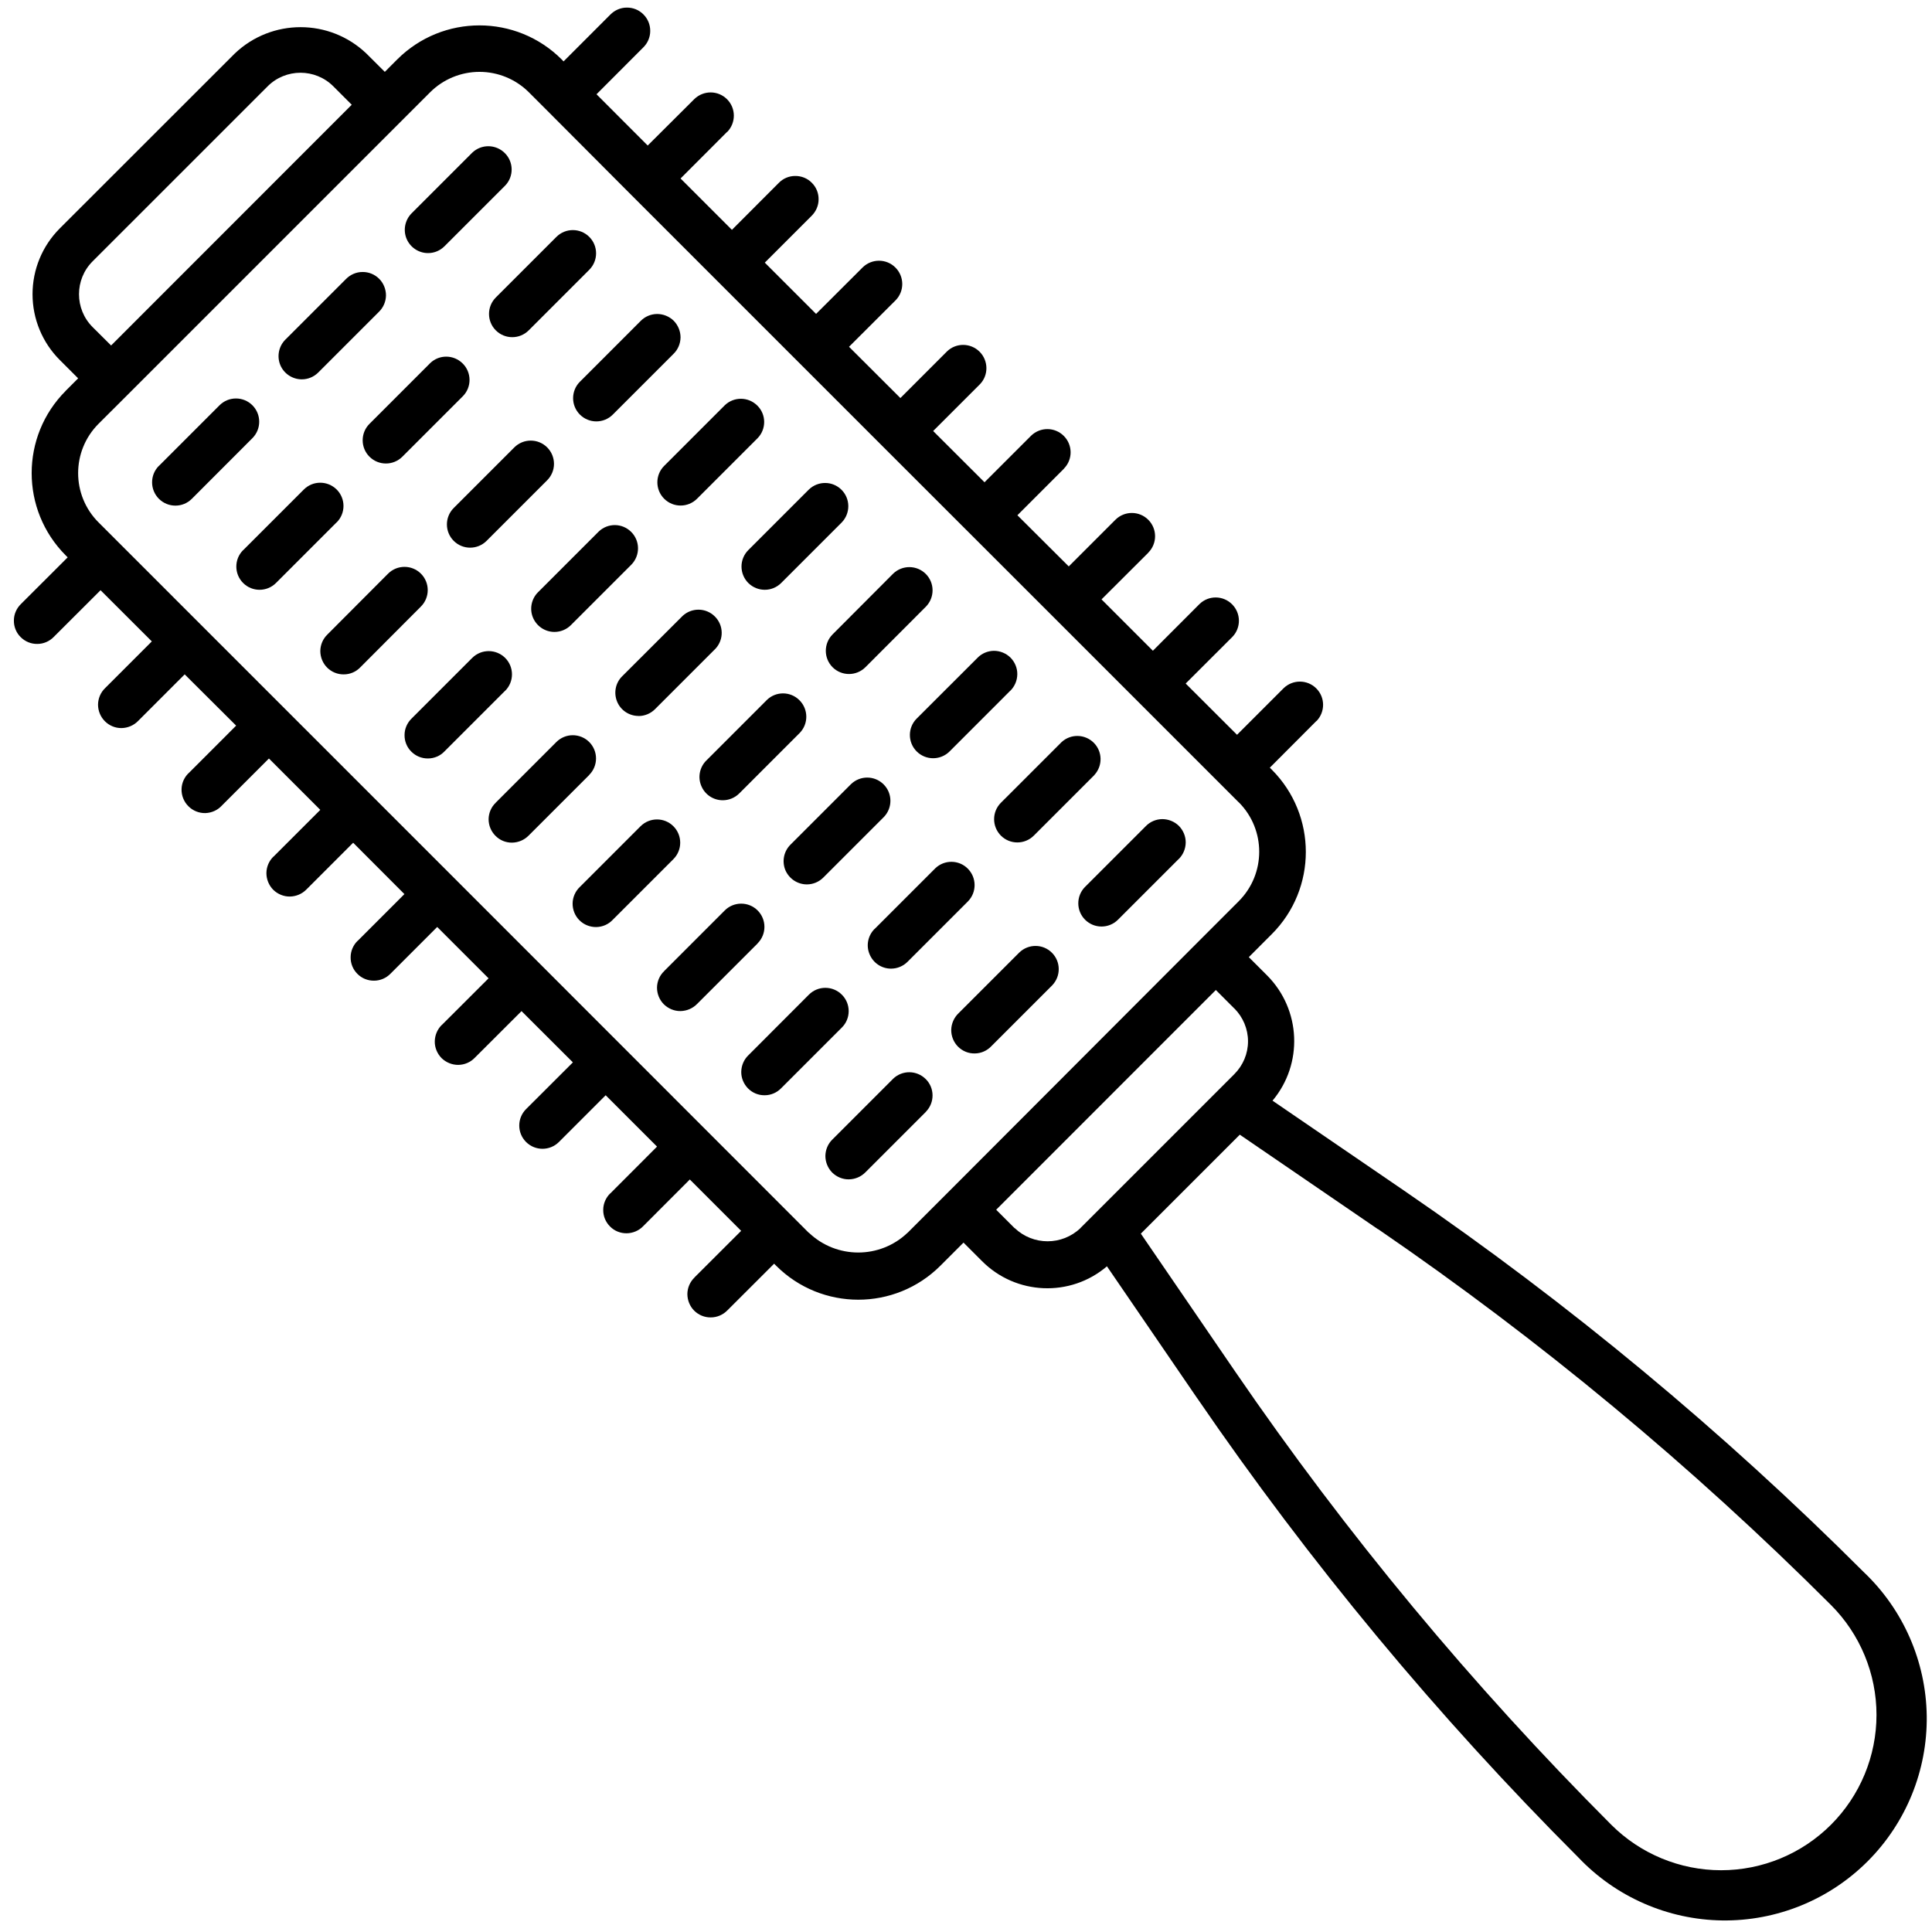
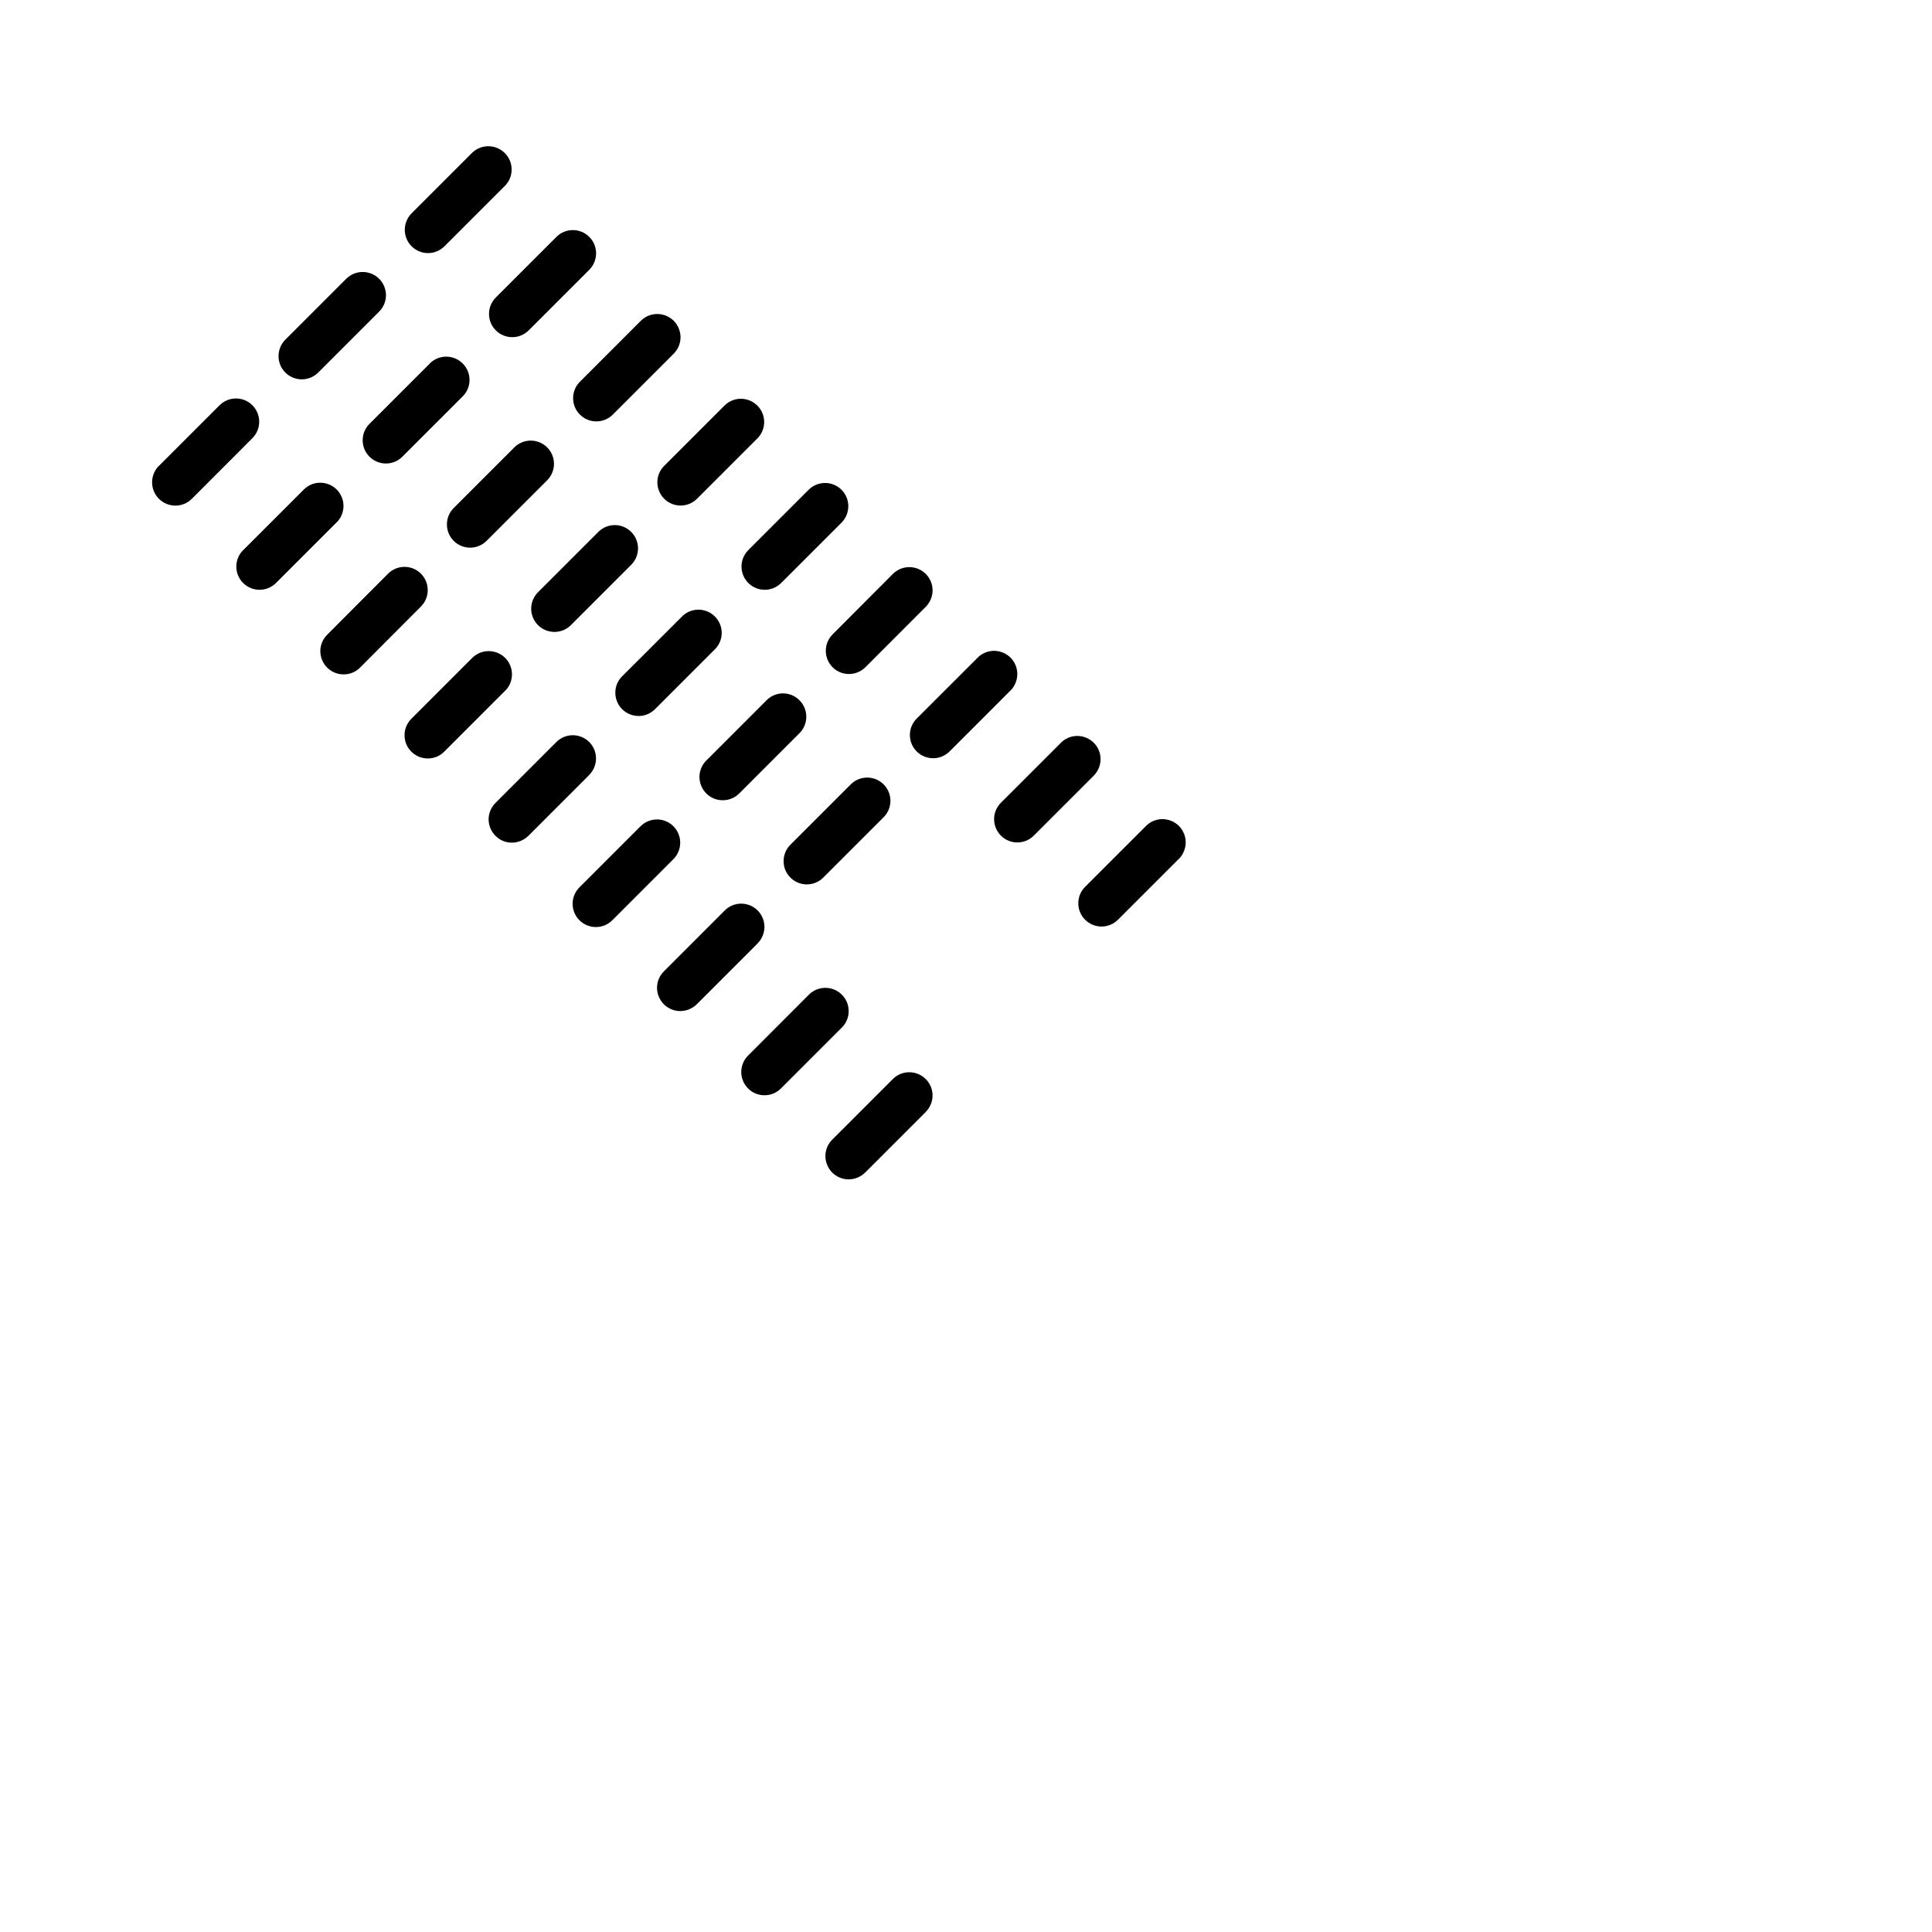
<svg xmlns="http://www.w3.org/2000/svg" width="101" height="101" viewBox="0 0 101 101" fill="none">
  <path d="M13.195 21.187C12.721 20.713 11.951 20.713 11.477 21.187L8.309 24.355H8.304C7.83 24.834 7.835 25.604 8.309 26.078C8.788 26.552 9.558 26.552 10.032 26.073L13.195 22.906C13.669 22.431 13.669 21.661 13.195 21.187Z" fill="black" />
  <path d="M17.601 25.591C17.122 25.117 16.357 25.117 15.883 25.591L12.715 28.759H12.71C12.236 29.233 12.236 30.003 12.71 30.477C13.184 30.951 13.954 30.951 14.428 30.477L17.596 27.309H17.601C18.075 26.835 18.075 26.065 17.601 25.591Z" fill="black" />
  <path d="M22.005 29.99C21.531 29.516 20.761 29.516 20.287 29.99L17.119 33.167C16.882 33.395 16.75 33.705 16.745 34.029C16.745 34.357 16.873 34.671 17.101 34.899C17.333 35.132 17.648 35.259 17.971 35.255C18.299 35.255 18.609 35.123 18.837 34.885L22.005 31.708C22.479 31.234 22.479 30.464 22.005 29.99Z" fill="black" />
  <path d="M26.409 34.394C25.93 33.92 25.164 33.92 24.686 34.394L21.518 37.562C21.285 37.79 21.149 38.1 21.149 38.424C21.144 38.752 21.272 39.066 21.504 39.294C21.737 39.527 22.047 39.654 22.375 39.65C22.698 39.65 23.013 39.517 23.236 39.281L26.404 36.113H26.409C26.883 35.639 26.883 34.868 26.409 34.394Z" fill="black" />
  <path d="M30.803 38.791C30.575 38.563 30.265 38.435 29.942 38.435C29.622 38.435 29.313 38.563 29.085 38.791L25.917 41.959V41.963C25.68 42.187 25.547 42.501 25.543 42.825C25.543 43.153 25.671 43.463 25.903 43.695C26.131 43.928 26.445 44.055 26.769 44.051C27.097 44.046 27.407 43.914 27.635 43.682L30.803 40.514V40.509C31.277 40.035 31.277 39.265 30.803 38.791Z" fill="black" />
  <path d="M35.204 43.194C34.73 42.72 33.964 42.72 33.486 43.194L30.318 46.362C30.081 46.586 29.939 46.9 29.935 47.228C29.93 47.557 30.058 47.876 30.29 48.108C30.523 48.341 30.842 48.468 31.17 48.464C31.498 48.459 31.813 48.322 32.036 48.081L35.204 44.913C35.678 44.439 35.678 43.669 35.204 43.194Z" fill="black" />
  <path d="M39.607 47.596C39.133 47.122 38.362 47.122 37.888 47.596L34.721 50.764V50.768C34.483 50.992 34.351 51.306 34.347 51.63C34.347 51.958 34.474 52.268 34.702 52.5C34.935 52.728 35.249 52.861 35.573 52.856C35.901 52.851 36.211 52.719 36.439 52.487L39.607 49.319V49.314C40.081 48.84 40.081 48.07 39.607 47.596Z" fill="black" />
  <path d="M44.007 51.997C43.533 51.523 42.762 51.523 42.288 51.997L39.12 55.17C38.888 55.393 38.756 55.708 38.751 56.031C38.746 56.359 38.879 56.669 39.107 56.902C39.339 57.134 39.649 57.262 39.977 57.257C40.301 57.257 40.615 57.121 40.839 56.888L44.007 53.72C44.239 53.492 44.367 53.182 44.367 52.859C44.367 52.535 44.239 52.225 44.007 51.997Z" fill="black" />
  <path d="M46.691 56.394L43.523 59.562C43.286 59.79 43.154 60.1 43.149 60.428C43.149 60.752 43.277 61.066 43.505 61.298C43.737 61.526 44.052 61.659 44.376 61.654C44.704 61.649 45.014 61.517 45.242 61.285L48.41 58.117V58.112C48.87 57.638 48.865 56.877 48.396 56.412C47.926 55.943 47.17 55.933 46.691 56.394Z" fill="black" />
  <path d="M15.779 19.831C16.098 19.831 16.408 19.703 16.636 19.475L19.804 16.307C20.041 16.079 20.173 15.769 20.178 15.445C20.178 15.117 20.05 14.803 19.822 14.575C19.59 14.342 19.275 14.215 18.951 14.219C18.623 14.219 18.313 14.356 18.085 14.589L14.917 17.756C14.571 18.103 14.466 18.627 14.653 19.083C14.84 19.534 15.287 19.831 15.779 19.831Z" fill="black" />
  <path d="M19.315 23.875C19.79 24.349 20.56 24.349 21.034 23.875L24.206 20.703C24.667 20.229 24.658 19.467 24.188 19.002C23.719 18.533 22.962 18.524 22.488 18.984L19.316 22.157C18.841 22.631 18.841 23.401 19.315 23.875Z" fill="black" />
  <path d="M28.605 23.389C28.131 22.915 27.361 22.915 26.887 23.389L23.719 26.557C23.245 27.031 23.245 27.801 23.719 28.275C24.193 28.749 24.963 28.749 25.437 28.275L28.605 25.107C28.833 24.879 28.961 24.569 28.961 24.25C28.961 23.927 28.833 23.617 28.605 23.389Z" fill="black" />
  <path d="M28.982 33.036C29.306 33.036 29.616 32.909 29.844 32.681L33.012 29.513C33.472 29.034 33.468 28.277 32.998 27.808C32.529 27.338 31.772 27.329 31.293 27.794L28.125 30.962C27.779 31.309 27.674 31.833 27.861 32.284C28.052 32.74 28.495 33.036 28.987 33.036L28.982 33.036Z" fill="black" />
  <path d="M33.382 37.432C33.701 37.432 34.011 37.304 34.239 37.077L37.407 33.909C37.849 33.43 37.835 32.687 37.37 32.227C36.91 31.766 36.167 31.753 35.688 32.195L32.525 35.354C32.174 35.7 32.074 36.224 32.261 36.68C32.447 37.131 32.889 37.428 33.382 37.428L33.382 37.432Z" fill="black" />
  <path d="M37.782 41.835C38.106 41.835 38.416 41.708 38.644 41.48L41.812 38.312C42.272 37.833 42.263 37.076 41.794 36.607C41.329 36.137 40.568 36.128 40.093 36.589L36.921 39.761C36.575 40.108 36.47 40.632 36.661 41.083C36.848 41.539 37.29 41.835 37.782 41.835Z" fill="black" />
  <path d="M42.182 46.234C42.501 46.234 42.811 46.106 43.039 45.878L46.207 42.71C46.667 42.232 46.663 41.475 46.193 41.005C45.724 40.536 44.967 40.531 44.489 40.992L41.321 44.16C40.974 44.506 40.87 45.03 41.056 45.486C41.248 45.937 41.69 46.234 42.182 46.234Z" fill="black" />
-   <path d="M46.58 50.638C46.904 50.638 47.214 50.51 47.442 50.282L50.61 47.114C51.07 46.635 51.061 45.879 50.592 45.409C50.127 44.94 49.365 44.935 48.891 45.396L45.723 48.563H45.719C45.372 48.91 45.267 49.434 45.459 49.885C45.646 50.341 46.088 50.638 46.58 50.638Z" fill="black" />
-   <path d="M53.288 49.793L50.12 52.961C49.878 53.189 49.737 53.503 49.728 53.832C49.723 54.164 49.851 54.483 50.083 54.716C50.32 54.953 50.639 55.081 50.968 55.071C51.3 55.067 51.615 54.921 51.838 54.679L55.006 51.511C55.466 51.033 55.462 50.276 54.992 49.807C54.523 49.337 53.766 49.333 53.288 49.793Z" fill="black" />
  <path d="M22.378 13.231C22.702 13.231 23.007 13.103 23.235 12.875L26.408 9.703C26.868 9.229 26.859 8.467 26.39 8.002C25.92 7.533 25.163 7.524 24.685 7.984L21.517 11.152C21.171 11.503 21.066 12.023 21.253 12.479C21.444 12.934 21.886 13.231 22.378 13.231Z" fill="black" />
  <path d="M25.92 17.271C26.394 17.745 27.164 17.745 27.639 17.271L30.806 14.103C31.28 13.629 31.28 12.858 30.806 12.384C30.332 11.91 29.562 11.91 29.088 12.384L25.92 15.552C25.446 16.026 25.446 16.797 25.92 17.271Z" fill="black" />
  <path d="M30.316 21.674C30.791 22.148 31.561 22.148 32.035 21.674L35.203 18.506C35.44 18.278 35.572 17.968 35.577 17.64C35.577 17.316 35.449 17.002 35.221 16.769C34.989 16.541 34.674 16.414 34.35 16.414C34.022 16.418 33.712 16.55 33.484 16.787L30.317 19.955C29.842 20.429 29.842 21.2 30.316 21.674Z" fill="black" />
  <path d="M34.721 26.073C35.195 26.547 35.965 26.547 36.439 26.073L39.607 22.905C40.068 22.431 40.063 21.67 39.593 21.205C39.124 20.736 38.367 20.726 37.889 21.187L34.721 24.355C34.247 24.829 34.247 25.599 34.721 26.073Z" fill="black" />
  <path d="M39.119 30.477C39.598 30.951 40.364 30.951 40.838 30.477L44.006 27.309C44.466 26.83 44.461 26.074 43.992 25.604C43.522 25.135 42.766 25.13 42.287 25.59L39.119 28.758C38.891 28.986 38.764 29.296 38.764 29.615C38.764 29.939 38.891 30.249 39.119 30.477Z" fill="black" />
  <path d="M43.524 34.88C43.998 35.354 44.768 35.354 45.242 34.88L48.41 31.708C48.871 31.229 48.866 30.473 48.397 30.003C47.927 29.534 47.17 29.529 46.692 29.989L43.524 33.166C43.054 33.641 43.054 34.406 43.524 34.88Z" fill="black" />
  <path d="M47.922 39.283C48.396 39.757 49.166 39.757 49.641 39.283L52.808 36.115H52.813C53.045 35.887 53.178 35.577 53.182 35.249C53.187 34.925 53.055 34.611 52.827 34.379C52.594 34.151 52.284 34.023 51.956 34.023C51.632 34.028 51.318 34.16 51.094 34.397L47.922 37.565C47.448 38.039 47.448 38.809 47.922 39.283Z" fill="black" />
  <path d="M52.325 43.685C52.799 44.159 53.57 44.159 54.044 43.685L57.212 40.517V40.512C57.654 40.033 57.64 39.291 57.18 38.83C56.719 38.37 55.977 38.352 55.498 38.794L52.325 41.966C51.851 42.44 51.851 43.206 52.325 43.685Z" fill="black" />
  <path d="M56.726 48.081C57.2 48.555 57.97 48.555 58.444 48.081L61.612 44.913H61.617C61.849 44.685 61.981 44.375 61.986 44.047C61.99 43.723 61.858 43.409 61.63 43.176C61.398 42.948 61.083 42.821 60.76 42.821C60.431 42.825 60.121 42.958 59.894 43.195L56.726 46.362C56.252 46.837 56.252 47.607 56.726 48.081Z" fill="black" />
-   <path d="M97.433 82.186C90.058 74.815 82.017 68.142 73.416 62.253L66.524 57.54C68.138 55.616 68.015 52.781 66.246 50.998L65.284 50.037L66.487 48.833C68.858 46.459 68.858 42.616 66.487 40.236L66.383 40.132L68.821 37.688L68.826 37.693C69.286 37.214 69.282 36.458 68.812 35.988C68.343 35.519 67.586 35.514 67.108 35.974L64.669 38.413L61.984 35.733L64.427 33.294C64.888 32.816 64.879 32.059 64.409 31.59C63.94 31.12 63.183 31.115 62.709 31.576L60.27 34.019L57.585 31.334L60.029 28.896V28.891C60.503 28.417 60.503 27.647 60.029 27.173C59.555 26.698 58.784 26.698 58.31 27.173L55.872 29.611L53.187 26.936L55.625 24.497V24.492C56.09 24.014 56.081 23.257 55.612 22.788C55.142 22.318 54.386 22.314 53.907 22.774L51.468 25.212L48.783 22.532L51.227 20.089C51.687 19.615 51.678 18.858 51.213 18.389C50.744 17.919 49.982 17.91 49.508 18.37L47.07 20.809L44.385 18.129L46.828 15.69C47.289 15.212 47.279 14.455 46.81 13.986C46.34 13.516 45.584 13.511 45.105 13.972L42.662 16.41L39.982 13.73L42.425 11.287C42.657 11.059 42.794 10.749 42.794 10.425C42.799 10.097 42.671 9.783 42.439 9.555C42.211 9.322 41.896 9.195 41.568 9.199C41.244 9.199 40.934 9.331 40.706 9.568L38.263 12.016L35.578 9.331L38.017 6.888L38.022 6.893C38.482 6.414 38.477 5.657 38.008 5.188C37.538 4.718 36.782 4.714 36.303 5.174L33.86 7.608L31.184 4.928L33.623 2.485C33.855 2.261 33.992 1.947 33.992 1.623C33.996 1.295 33.869 0.985 33.636 0.753C33.408 0.52 33.094 0.393 32.766 0.397C32.442 0.397 32.132 0.534 31.904 0.766L29.461 3.21L29.361 3.105C26.986 0.735 23.143 0.735 20.768 3.105L20.117 3.757L19.15 2.795C17.227 0.962 14.2 0.962 12.276 2.795L3.123 11.943C2.212 12.855 1.701 14.09 1.701 15.38C1.701 16.67 2.212 17.905 3.123 18.817L4.085 19.779L3.433 20.431V20.435C1.063 22.81 1.063 26.653 3.433 29.032L3.538 29.137L1.095 31.576C0.862 31.803 0.726 32.113 0.726 32.437C0.721 32.765 0.849 33.08 1.081 33.308C1.314 33.54 1.624 33.668 1.952 33.663C2.276 33.663 2.59 33.526 2.813 33.294L5.257 30.855L7.937 33.531L5.498 35.97C5.261 36.197 5.129 36.508 5.125 36.836C5.125 37.159 5.252 37.474 5.485 37.706C5.713 37.934 6.027 38.066 6.351 38.062C6.679 38.057 6.989 37.925 7.217 37.693L9.655 35.254L12.345 37.934L9.902 40.378C9.651 40.596 9.5 40.916 9.491 41.248C9.482 41.586 9.61 41.909 9.847 42.146C10.079 42.383 10.408 42.515 10.74 42.506C11.078 42.493 11.392 42.347 11.615 42.096L14.059 39.653L16.744 42.338L14.3 44.781V44.776C14.063 45.004 13.931 45.314 13.927 45.642C13.927 45.966 14.054 46.281 14.282 46.513C14.514 46.741 14.829 46.873 15.153 46.869C15.481 46.864 15.791 46.732 16.019 46.499L18.462 44.056L21.142 46.741L18.704 49.179H18.699C18.467 49.403 18.33 49.717 18.33 50.041C18.325 50.369 18.453 50.684 18.685 50.912C18.913 51.144 19.228 51.272 19.556 51.267C19.88 51.267 20.194 51.13 20.418 50.898L22.856 48.459L25.541 51.144L23.098 53.583V53.578C22.865 53.806 22.733 54.116 22.729 54.444C22.724 54.768 22.856 55.083 23.084 55.315C23.317 55.543 23.631 55.67 23.955 55.67C24.283 55.666 24.593 55.534 24.821 55.297L27.264 52.858L29.949 55.538L27.501 57.982C27.027 58.456 27.027 59.226 27.501 59.7C27.975 60.174 28.745 60.174 29.22 59.7L31.663 57.257L34.348 59.942L31.909 62.385H31.904C31.672 62.608 31.535 62.923 31.535 63.246C31.531 63.575 31.658 63.885 31.891 64.117C32.119 64.35 32.433 64.477 32.761 64.473C33.085 64.468 33.4 64.336 33.623 64.103L36.062 61.66L38.746 64.345L36.303 66.784H36.308C36.071 67.011 35.938 67.322 35.934 67.645C35.934 67.973 36.062 68.288 36.289 68.516C36.522 68.748 36.836 68.876 37.16 68.871C37.488 68.871 37.798 68.734 38.026 68.502L40.469 66.063L40.574 66.168L40.57 66.164C42.945 68.539 46.792 68.539 49.166 66.164L50.37 64.96L51.332 65.922C53.105 67.709 55.954 67.832 57.868 66.2L62.581 73.088L62.586 73.092C68.475 81.694 75.144 89.73 82.515 97.105C84.475 99.17 87.187 100.355 90.031 100.396C92.88 100.432 95.62 99.32 97.634 97.306C99.649 95.291 100.761 92.551 100.725 89.702C100.684 86.858 99.498 84.146 97.433 82.186ZM4.841 17.099C3.893 16.151 3.893 14.61 4.841 13.662L13.99 4.514C14.938 3.566 16.479 3.566 17.427 4.514L18.388 5.476L5.808 18.061L4.841 17.099ZM42.278 64.445L23.722 45.88L5.152 27.31C3.729 25.887 3.729 23.581 5.152 22.154L6.665 20.645L22.487 4.823C23.171 4.14 24.101 3.757 25.067 3.757C26.034 3.757 26.963 4.14 27.647 4.823L28.609 5.785L33.003 10.193L46.2 23.39L55.011 32.196L64.765 41.951V41.946C66.183 43.373 66.183 45.679 64.765 47.106L62.701 49.171L49.509 62.385L47.444 64.45H47.439C45.999 65.822 43.729 65.822 42.288 64.445L42.278 64.445ZM53.04 64.204L52.078 63.242L63.561 51.755L64.522 52.717H64.527C64.983 53.173 65.243 53.793 65.243 54.436C65.243 55.083 64.983 55.698 64.527 56.154L56.482 64.199V64.204C55.52 65.12 54.011 65.12 53.049 64.204L53.04 64.204ZM95.719 95.392C94.197 96.914 92.132 97.771 89.975 97.771C87.824 97.771 85.755 96.915 84.232 95.392C76.971 88.121 70.394 80.199 64.586 71.721L59.64 64.492L64.814 59.318L72.043 64.264L72.048 64.259C80.526 70.067 88.449 76.644 95.719 83.906C97.241 85.428 98.098 87.497 98.098 89.649C98.098 91.805 97.241 93.87 95.719 95.392Z" fill="black" />
</svg>